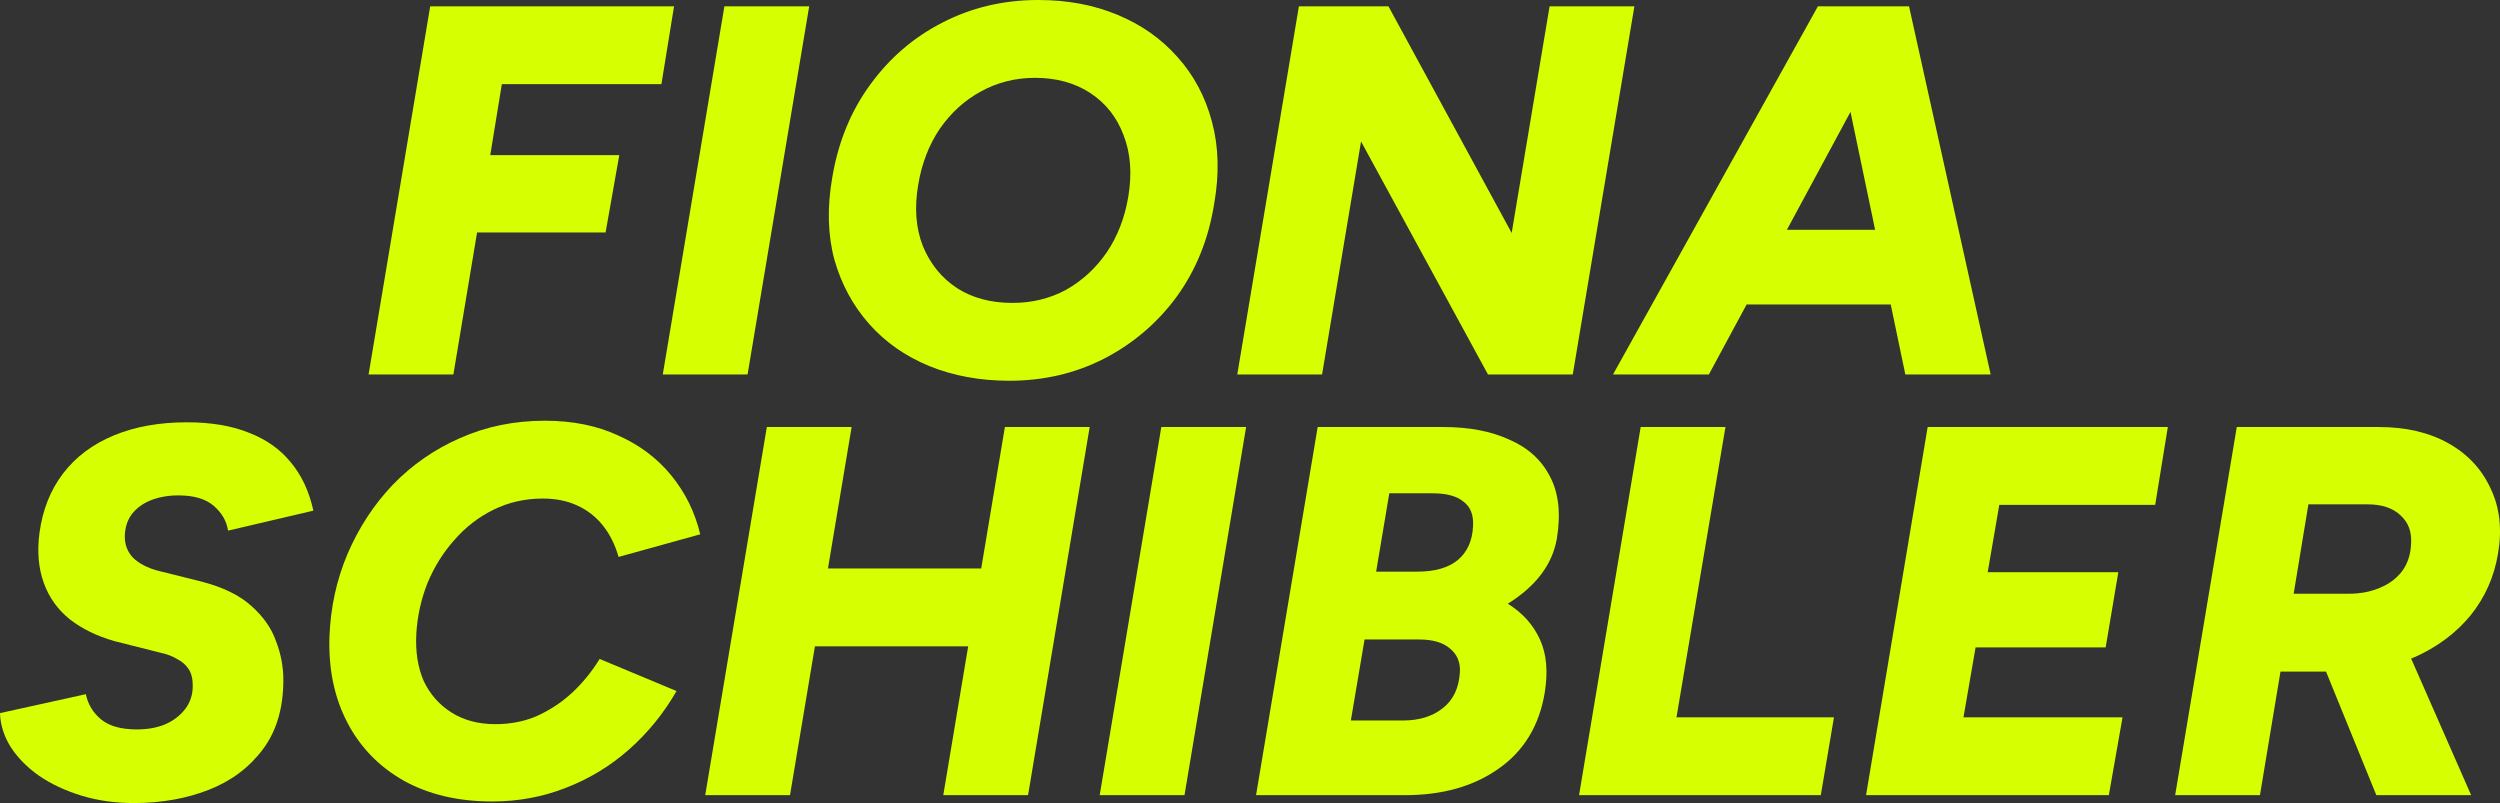
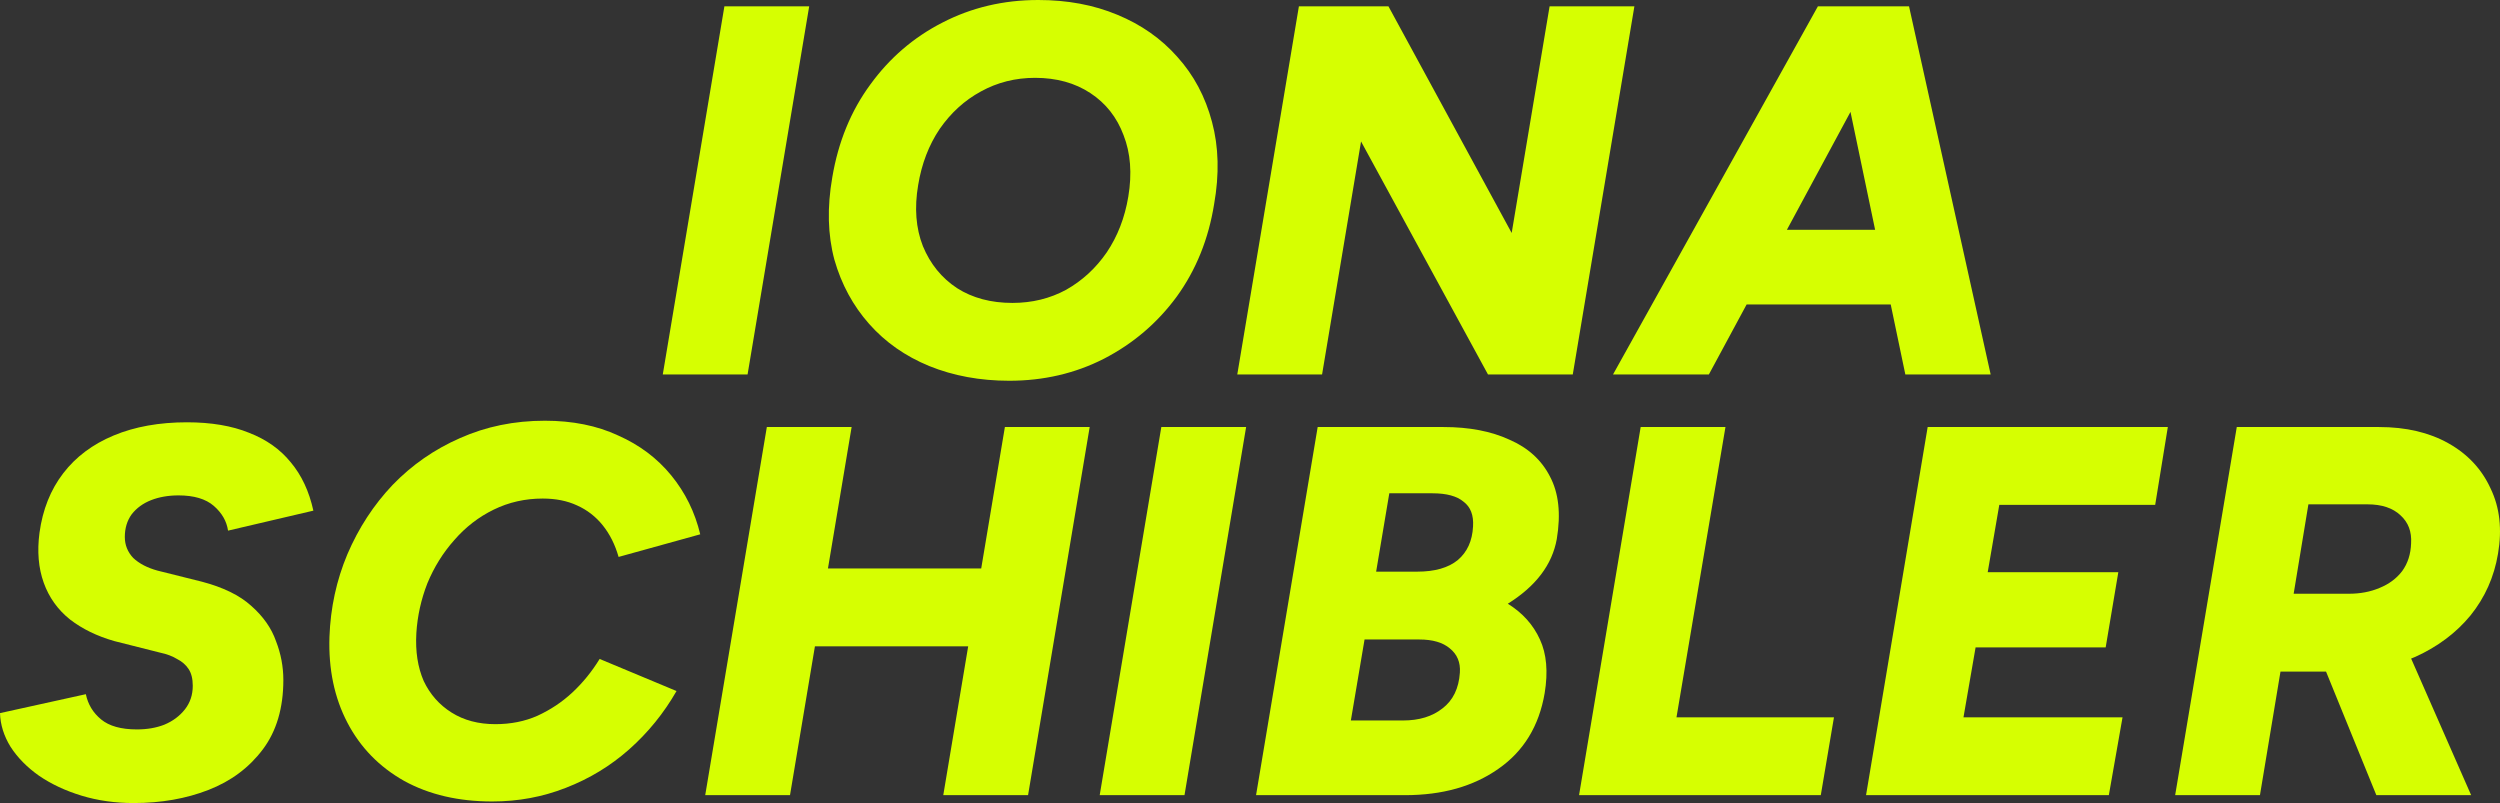
<svg xmlns="http://www.w3.org/2000/svg" width="853" height="274" viewBox="0 0 853 274" fill="none">
  <rect x="0" y="0" width="853" height="274" fill="#333333" stroke="none" />
-   <path d="M125.762 127.759L146.787 2.153H229.988L225.675 28.71H171.226L167.273 52.934H211.299L206.627 79.311H162.78L154.694 127.759H125.762Z" fill="#D6FF01" />
  <path d="M226.141 127.759L247.166 2.153H276.098L255.073 127.759H226.141Z" fill="#D6FF01" />
  <path d="M344.361 129.912C334.418 129.912 325.313 128.238 317.047 124.888C308.9 121.539 302.072 116.754 296.561 110.533C291.05 104.313 287.097 97.016 284.701 88.642C282.425 80.148 282.185 70.758 283.982 60.47C286.019 48.388 290.331 37.861 296.92 28.889C303.509 19.798 311.716 12.74 321.539 7.716C331.483 2.572 342.384 0 354.245 0C364.188 0 373.173 1.675 381.2 5.024C389.346 8.374 396.174 13.159 401.685 19.379C407.316 25.6 411.269 33.016 413.545 41.629C415.822 50.123 416.061 59.453 414.264 69.621C412.347 81.584 408.095 92.111 401.506 101.202C394.917 110.174 386.65 117.232 376.707 122.376C366.883 127.4 356.102 129.912 344.361 129.912ZM345.439 103.356C352.148 103.356 358.258 101.86 363.769 98.87C369.279 95.759 373.892 91.513 377.606 86.13C381.319 80.627 383.775 74.287 384.973 67.109C386.291 59.214 385.752 52.216 383.356 46.115C381.08 40.014 377.306 35.229 372.035 31.76C366.764 28.291 360.474 26.557 353.166 26.557C346.458 26.557 340.288 28.112 334.657 31.222C329.147 34.213 324.474 38.459 320.641 43.962C316.927 49.465 314.471 55.865 313.273 63.162C311.955 70.937 312.494 77.876 314.89 83.976C317.406 90.077 321.3 94.862 326.571 98.331C331.842 101.681 338.132 103.356 345.439 103.356Z" fill="#D6FF01" />
  <path d="M422.161 127.759L443.186 2.153H473.735L515.785 79.49L528.723 2.153H557.655L536.63 127.759H507.698L464.391 48.269L451.093 127.759H422.161Z" fill="#D6FF01" />
  <path d="M550.366 127.759L620.269 2.153H650.818L583.071 127.759H550.366ZM650.099 127.759L623.863 2.153H651.357L679.21 127.759H650.099ZM577.68 103.894L581.813 78.414H664.654L660.521 103.894H577.68Z" fill="#D6FF01" />
  <path d="M45.644 274C39.294 274 33.364 273.163 27.853 271.488C22.343 269.813 17.491 267.54 13.298 264.669C9.225 261.798 5.99 258.509 3.594 254.8C1.318 251.092 0.12 247.264 0 243.316L29.291 236.857C30.01 240.326 31.747 243.197 34.502 245.47C37.258 247.742 41.331 248.879 46.722 248.879C50.196 248.879 53.311 248.341 56.066 247.264C58.941 246.068 61.278 244.333 63.075 242.06C64.871 239.787 65.77 237.096 65.77 233.986C65.77 231.593 65.291 229.679 64.332 228.244C63.374 226.808 62.056 225.672 60.379 224.834C58.822 223.877 56.905 223.16 54.629 222.681L38.995 218.733C33.125 217.059 28.093 214.606 23.9 211.377C19.707 208.027 16.712 203.84 14.915 198.816C13.118 193.792 12.639 188.11 13.477 181.769C14.556 173.874 17.251 167.115 21.564 161.493C25.877 155.871 31.627 151.564 38.815 148.574C46.003 145.583 54.329 144.088 63.793 144.088C72.059 144.088 79.128 145.284 84.998 147.676C90.868 149.949 95.6 153.299 99.194 157.725C102.908 162.151 105.484 167.654 106.921 174.233L77.81 181.052C77.331 177.822 75.713 175.011 72.958 172.618C70.203 170.226 66.189 169.029 60.918 169.029C57.444 169.029 54.329 169.568 51.574 170.644C48.818 171.721 46.602 173.336 44.925 175.489C43.367 177.642 42.589 180.214 42.589 183.205C42.589 185.956 43.547 188.349 45.464 190.382C47.501 192.296 50.256 193.732 53.73 194.689L68.825 198.457C76.133 200.371 81.763 203.122 85.717 206.711C89.79 210.3 92.605 214.307 94.162 218.733C95.84 223.04 96.678 227.466 96.678 232.012C96.678 241.582 94.342 249.477 89.67 255.697C84.998 261.918 78.828 266.523 71.161 269.514C63.494 272.505 54.988 274 45.644 274Z" fill="#D6FF01" />
  <path d="M167.936 273.462C156.435 273.462 146.432 271.129 137.926 266.464C129.421 261.679 122.951 255.04 118.519 246.546C114.086 238.053 112.05 228.303 112.409 217.298C112.768 207.369 114.805 197.979 118.519 189.126C122.352 180.155 127.504 172.259 133.973 165.441C140.562 158.622 148.229 153.299 156.975 149.471C165.84 145.523 175.484 143.549 185.906 143.549C195.37 143.549 203.696 145.224 210.884 148.574C218.192 151.804 224.242 156.349 229.034 162.211C233.826 168.072 237.121 174.771 238.918 182.308L211.064 190.024C209.866 185.837 208.069 182.248 205.673 179.257C203.277 176.267 200.342 173.994 196.868 172.439C193.513 170.884 189.62 170.106 185.187 170.106C179.197 170.106 173.627 171.362 168.475 173.874C163.324 176.386 158.831 179.855 154.998 184.282C151.164 188.588 148.109 193.493 145.833 198.995C143.677 204.498 142.419 210.18 142.059 216.042C141.7 222.262 142.539 227.705 144.575 232.371C146.732 236.916 149.906 240.505 154.099 243.137C158.292 245.769 163.264 247.084 169.014 247.084C174.286 247.084 179.078 246.127 183.39 244.213C187.823 242.18 191.776 239.548 195.251 236.318C198.845 232.969 201.959 229.141 204.595 224.834L230.831 235.78C226.518 243.316 221.127 249.955 214.658 255.697C208.309 261.32 201.121 265.686 193.094 268.796C185.187 271.907 176.801 273.462 167.936 273.462Z" fill="#D6FF01" />
  <path d="M240.619 271.308L261.644 145.703H290.576L269.551 271.308H240.619ZM321.843 271.308L342.868 145.703H371.8L350.775 271.308H321.843ZM269.73 220.528L274.223 193.971H350.415L345.923 220.528H269.73Z" fill="#D6FF01" />
  <path d="M375.218 271.308L396.243 145.703H425.175L404.15 271.308H375.218Z" fill="#D6FF01" />
  <path d="M428.566 271.308L449.591 145.703H492.54C501.285 145.703 508.772 147.138 515.002 150.009C521.351 152.761 525.964 156.947 528.839 162.57C531.834 168.192 532.612 175.31 531.175 183.923C529.617 192.655 524.047 200.012 514.463 205.993C519.494 209.104 523.148 213.171 525.424 218.195C527.701 223.1 528.24 229.201 527.042 236.498C525.125 247.742 519.854 256.355 511.228 262.337C502.722 268.318 492.12 271.308 479.421 271.308H428.566ZM460.912 245.828H478.703C484.213 245.828 488.706 244.453 492.18 241.701C495.774 238.95 497.751 234.883 498.11 229.5C498.35 226.031 497.212 223.279 494.696 221.246C492.3 219.212 488.826 218.195 484.273 218.195H465.585L460.912 245.828ZM469.538 195.048H483.555C489.545 195.048 494.157 193.732 497.391 191.1C500.626 188.349 502.363 184.521 502.603 179.616C502.842 175.788 501.764 172.977 499.368 171.183C497.092 169.269 493.558 168.312 488.766 168.312H474.03L469.538 195.048Z" fill="#D6FF01" />
  <path d="M538.773 271.308L559.798 145.703H588.729L572.017 244.752H625.747L621.255 271.308H538.773Z" fill="#D6FF01" />
  <path d="M636.695 271.308L657.72 145.703H739.663L735.35 172.259H682.159L678.206 195.227H722.771L718.458 220.887H674.073L669.939 244.752H724.209L719.536 271.308H636.695Z" fill="#D6FF01" />
  <path d="M742.163 271.308L763.188 145.703H811.707C820.931 145.703 828.838 147.557 835.427 151.265C842.016 154.974 846.808 160.117 849.803 166.697C852.918 173.157 853.757 180.573 852.319 188.947C851.001 196.842 847.886 203.84 842.975 209.941C838.063 215.922 831.773 220.647 824.106 224.117C816.559 227.466 808.233 229.141 799.128 229.141H778.103L771.095 271.308H742.163ZM810.808 271.308L790.502 221.425L814.223 205.455L843.154 271.308H810.808ZM782.596 202.584H801.464C805.298 202.584 808.772 201.926 811.887 200.61C815.121 199.294 817.697 197.38 819.614 194.868C821.53 192.237 822.549 189.067 822.669 185.358C822.908 181.411 821.71 178.241 819.075 175.848C816.439 173.336 812.665 172.08 807.754 172.08H787.627L782.596 202.584Z" fill="#D6FF01" />
</svg>